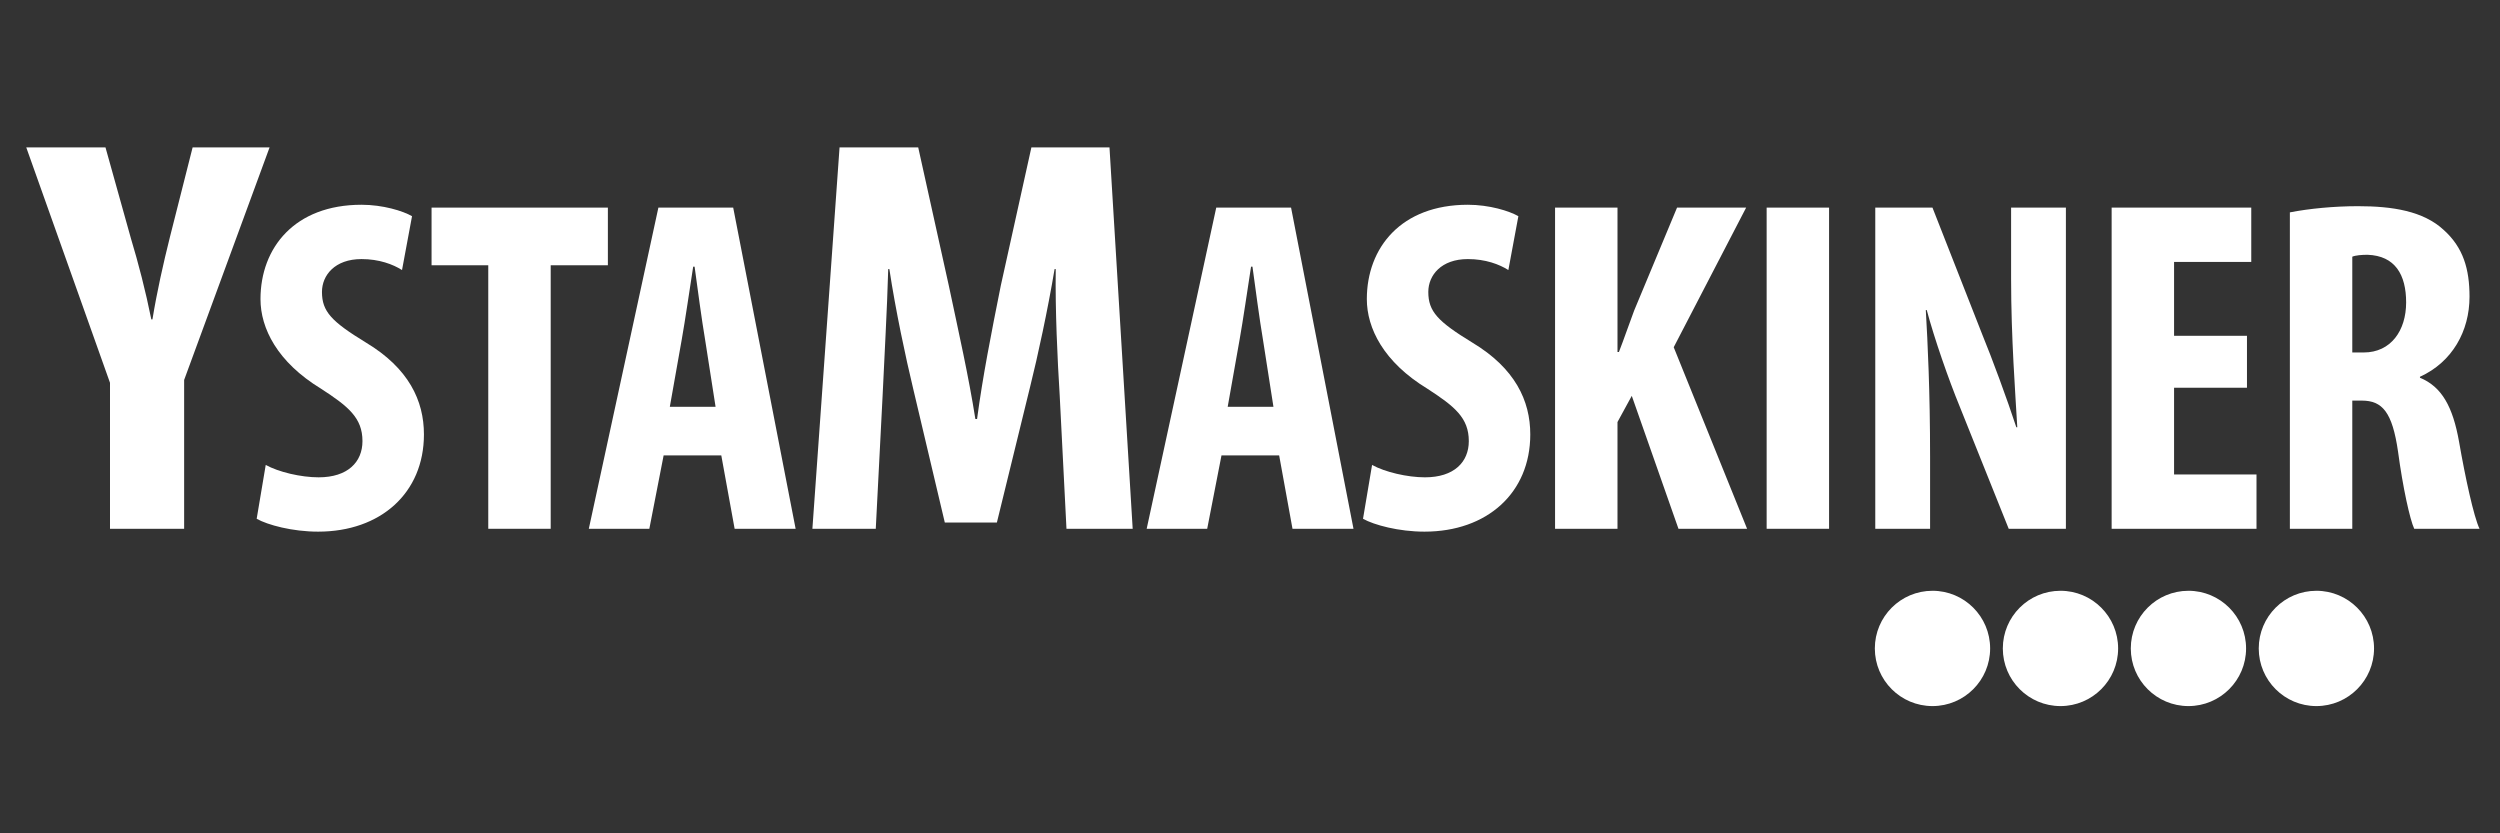
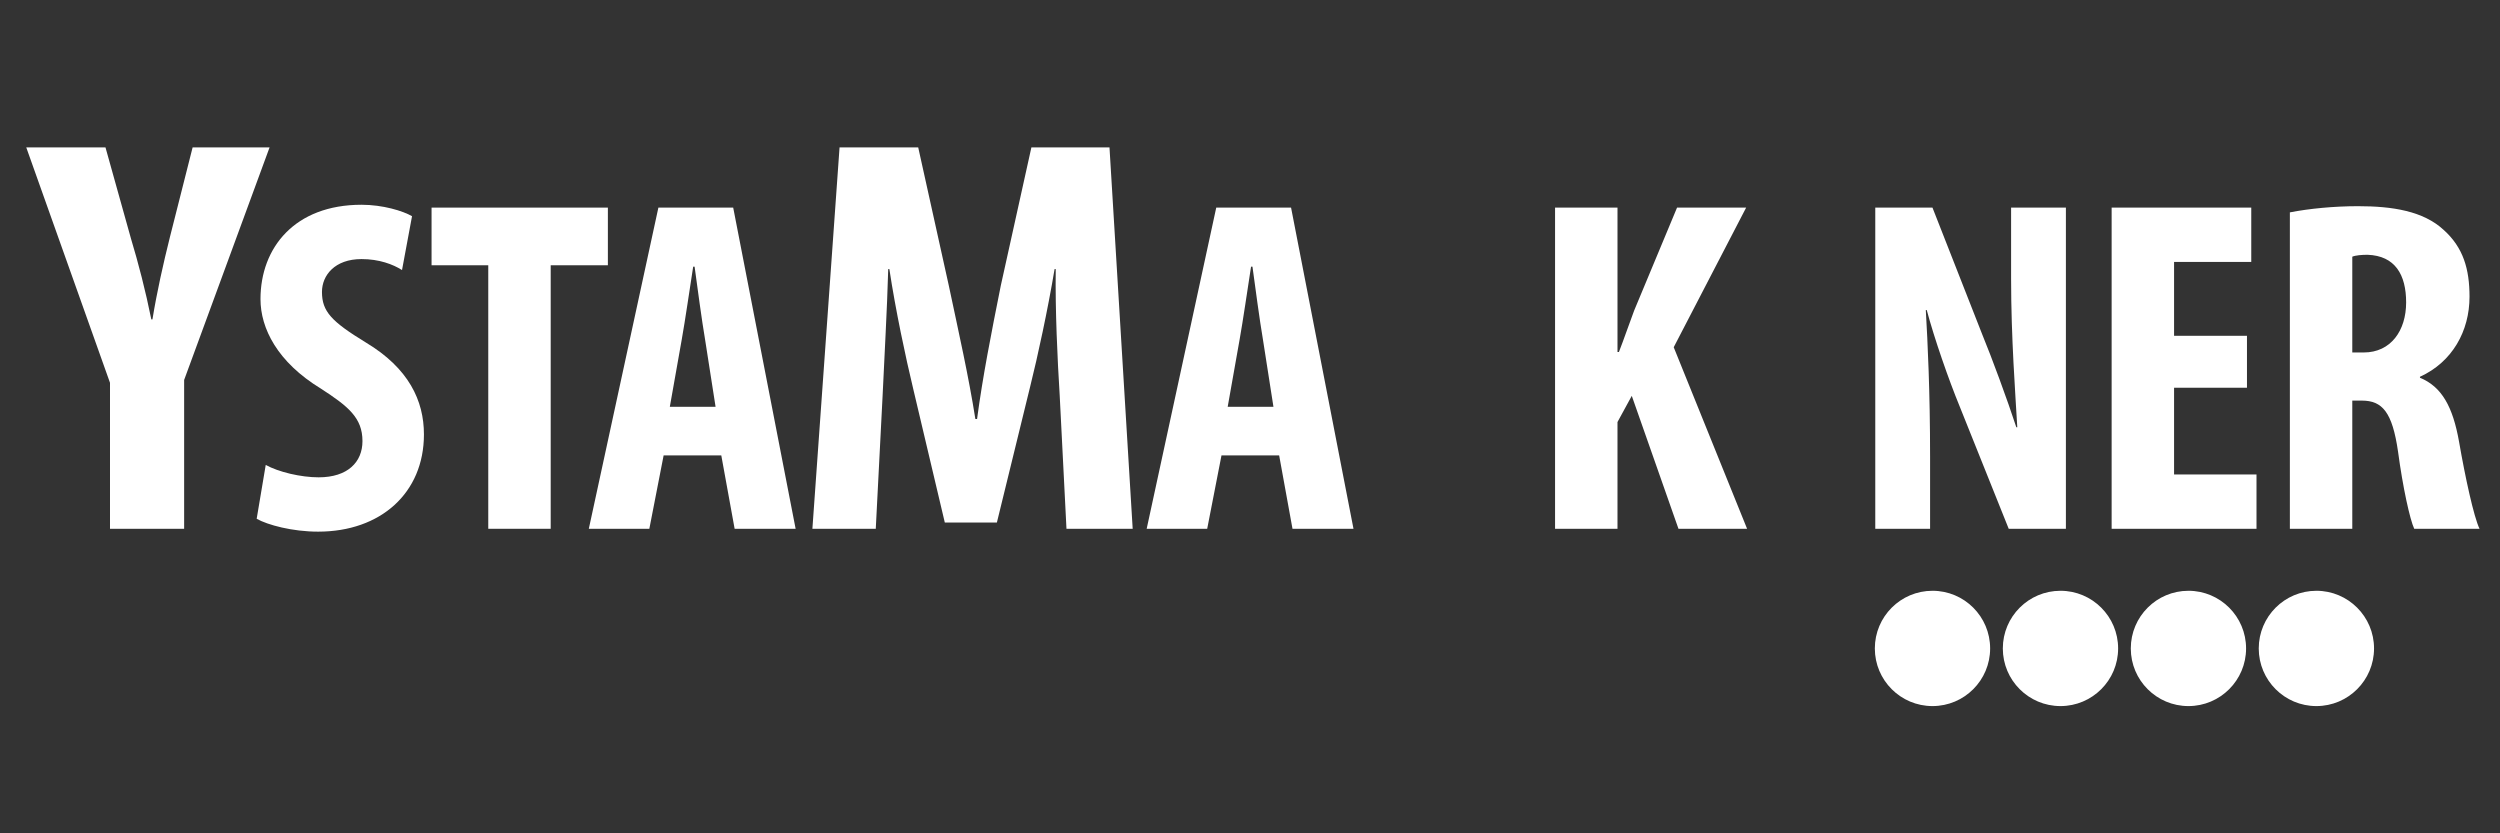
<svg xmlns="http://www.w3.org/2000/svg" version="1.1" id="Layer_1" x="0px" y="0px" width="850.394px" height="283.465px" viewBox="0 0 850.394 283.465" enable-background="new 0 0 850.394 283.465" xml:space="preserve">
  <rect x="0" y="0" width="850.394" height="283.465" fill="#333333" stroke="none" />
  <path fill="#FFFFFF" d="M37.417,179.87v-49.661L8.929,50.133h26.949l8.662,30.991c2.502,8.277,5.004,17.901,6.929,27.525h0.385  c1.54-9.431,3.658-18.863,5.967-28.104l7.699-30.413h26.179l-29.065,79.114v50.623H37.417z" />
  <path fill="#FFFFFF" d="M90.39,158.149c4.377,2.433,11.995,4.216,17.993,4.216c9.888,0,14.913-5.186,14.913-12.318  c0-7.942-4.863-11.833-14.102-17.831c-14.913-9.078-20.585-20.586-20.585-30.474c0-17.506,11.67-32.095,34.364-32.095  c7.294,0,14.102,2.107,17.183,3.891l-3.405,18.316c-3.08-1.945-7.781-3.729-13.778-3.729c-9.079,0-13.453,5.512-13.453,11.184  c0,6.647,3.24,10.05,14.913,17.183c14.588,8.753,19.774,19.774,19.774,31.284c0,19.938-14.75,33.066-35.985,33.066  c-8.752,0-17.182-2.269-20.91-4.375L90.39,158.149z" />
  <path fill="#FFFFFF" d="M166.088,90.234h-19.289V70.62h59.974v19.614h-19.45v89.636h-21.235V90.234z" />
  <path fill="#FFFFFF" d="M225.738,154.908l-4.862,24.962h-20.587l23.667-109.25h25.446l21.236,109.25h-20.747l-4.538-24.962H225.738z   M243.408,138.376l-3.566-22.857c-1.137-6.645-2.593-17.666-3.567-24.799h-0.487c-1.134,7.294-2.756,18.479-3.89,24.799  l-4.051,22.857H243.408z" />
  <path fill="#FFFFFF" d="M360.462,134.443c-0.772-12.319-1.542-28.873-1.348-42.925h-0.386c-2.31,13.86-5.773,29.836-8.277,39.845  l-11.357,46.391h-17.708l-10.781-45.621c-2.501-10.394-5.965-26.563-8.083-40.615h-0.386c-0.384,14.052-1.345,30.414-1.923,43.311  l-2.313,45.041h-21.558l9.239-129.737h26.755l10.397,46.968c3.463,16.361,6.735,30.798,9.045,45.428h0.578  c1.923-14.437,4.813-29.066,8.083-45.428l10.398-46.968h26.563l7.891,129.737H362.77L360.462,134.443z" />
  <path fill="#FFFFFF" d="M415.499,154.908l-4.862,24.962h-20.586l23.666-109.25h25.448l21.234,109.25h-20.747l-4.538-24.962H415.499z   M433.171,138.376l-3.568-22.857c-1.135-6.645-2.593-17.666-3.567-24.799h-0.484c-1.134,7.294-2.756,18.479-3.893,24.799  l-4.051,22.857H433.171z" />
-   <path fill="#FFFFFF" d="M466.722,158.149c4.377,2.433,11.995,4.216,17.991,4.216c9.892,0,14.914-5.186,14.914-12.318  c0-7.942-4.862-11.833-14.102-17.831c-14.913-9.078-20.586-20.586-20.586-30.474c0-17.506,11.671-32.095,34.366-32.095  c7.291,0,14.101,2.107,17.181,3.891l-3.404,18.316c-3.079-1.945-7.78-3.729-13.776-3.729c-9.079,0-13.456,5.512-13.456,11.184  c0,6.647,3.24,10.05,14.914,17.183c14.585,8.753,19.773,19.774,19.773,31.284c0,19.938-14.751,33.066-35.985,33.066  c-8.752,0-17.181-2.269-20.91-4.375L466.722,158.149z" />
  <path fill="#FFFFFF" d="M528.966,70.62h21.236v49.114h0.484c1.782-4.538,3.403-9.401,5.188-14.102l14.588-35.012h23.503  l-24.637,47.493l24.961,61.757h-23.343l-15.883-45.223l-4.861,8.915v36.308h-21.236V70.62z" />
-   <path fill="#FFFFFF" d="M622.172,70.62v109.25h-21.234V70.62H622.172z" />
  <path fill="#FFFFFF" d="M637.889,179.87V70.62h19.455l16.856,42.955c3.403,8.267,8.592,22.37,11.671,31.771h0.326  c-0.649-11.346-2.107-30.474-2.107-50.574V70.62h18.641v109.25h-19.452l-16.695-41.656c-3.73-9.077-8.592-23.017-11.185-32.743  h-0.324c0.648,11.022,1.459,27.88,1.459,49.762v24.638H637.889z" />
  <path fill="#FFFFFF" d="M764.324,131.892h-24.798v29.501h28.041v18.478H718.29V70.62h47.495V89.1h-26.259v25.125h24.798V131.892z" />
  <path fill="#FFFFFF" d="M778.915,72.242c6.646-1.298,15.074-2.108,23.179-2.108c11.672,0,22.206,1.622,29.176,8.104  c6.646,5.999,8.755,13.292,8.755,22.695c0,11.67-5.836,22.206-16.857,27.23v0.325c7.457,3.08,11.183,9.888,13.29,21.722  c2.108,12.155,5.025,25.609,6.971,29.66H821.22c-1.458-3.079-3.891-14.101-5.51-26.259c-1.944-13.452-5.351-17.344-12.321-17.344  h-3.24v43.603h-21.233V72.242z M800.148,119.896h3.891c9.239,0,14.427-7.457,14.427-17.019c0-9.402-3.729-15.887-13.129-16.21  c-1.948,0-4.054,0.162-5.188,0.649V119.896z" />
  <path fill="#FFFFFF" d="M720.496,220.573c0,10.826-8.785,19.605-19.605,19.605c-10.834,0-19.615-8.779-19.615-19.605  c0-10.832,8.781-19.615,19.615-19.615C711.711,200.958,720.496,209.741,720.496,220.573z" />
  <path fill="#FFFFFF" d="M764.02,220.573c0,10.826-8.788,19.605-19.607,19.605c-10.829,0-19.607-8.779-19.607-19.605  c0-10.832,8.778-19.615,19.607-19.615C755.231,200.958,764.02,209.741,764.02,220.573z" />
  <path fill="#FFFFFF" d="M807.548,220.573c0,10.826-8.785,19.605-19.614,19.605c-10.822,0-19.605-8.779-19.605-19.605  c0-10.832,8.783-19.615,19.605-19.615C798.763,200.958,807.548,209.741,807.548,220.573z" />
  <path fill="#FFFFFF" d="M676.959,220.573c0,10.826-8.774,19.605-19.604,19.605c-10.832,0-19.615-8.779-19.615-19.605  c0-10.832,8.783-19.615,19.615-19.615C668.185,200.958,676.959,209.741,676.959,220.573z" />
</svg>